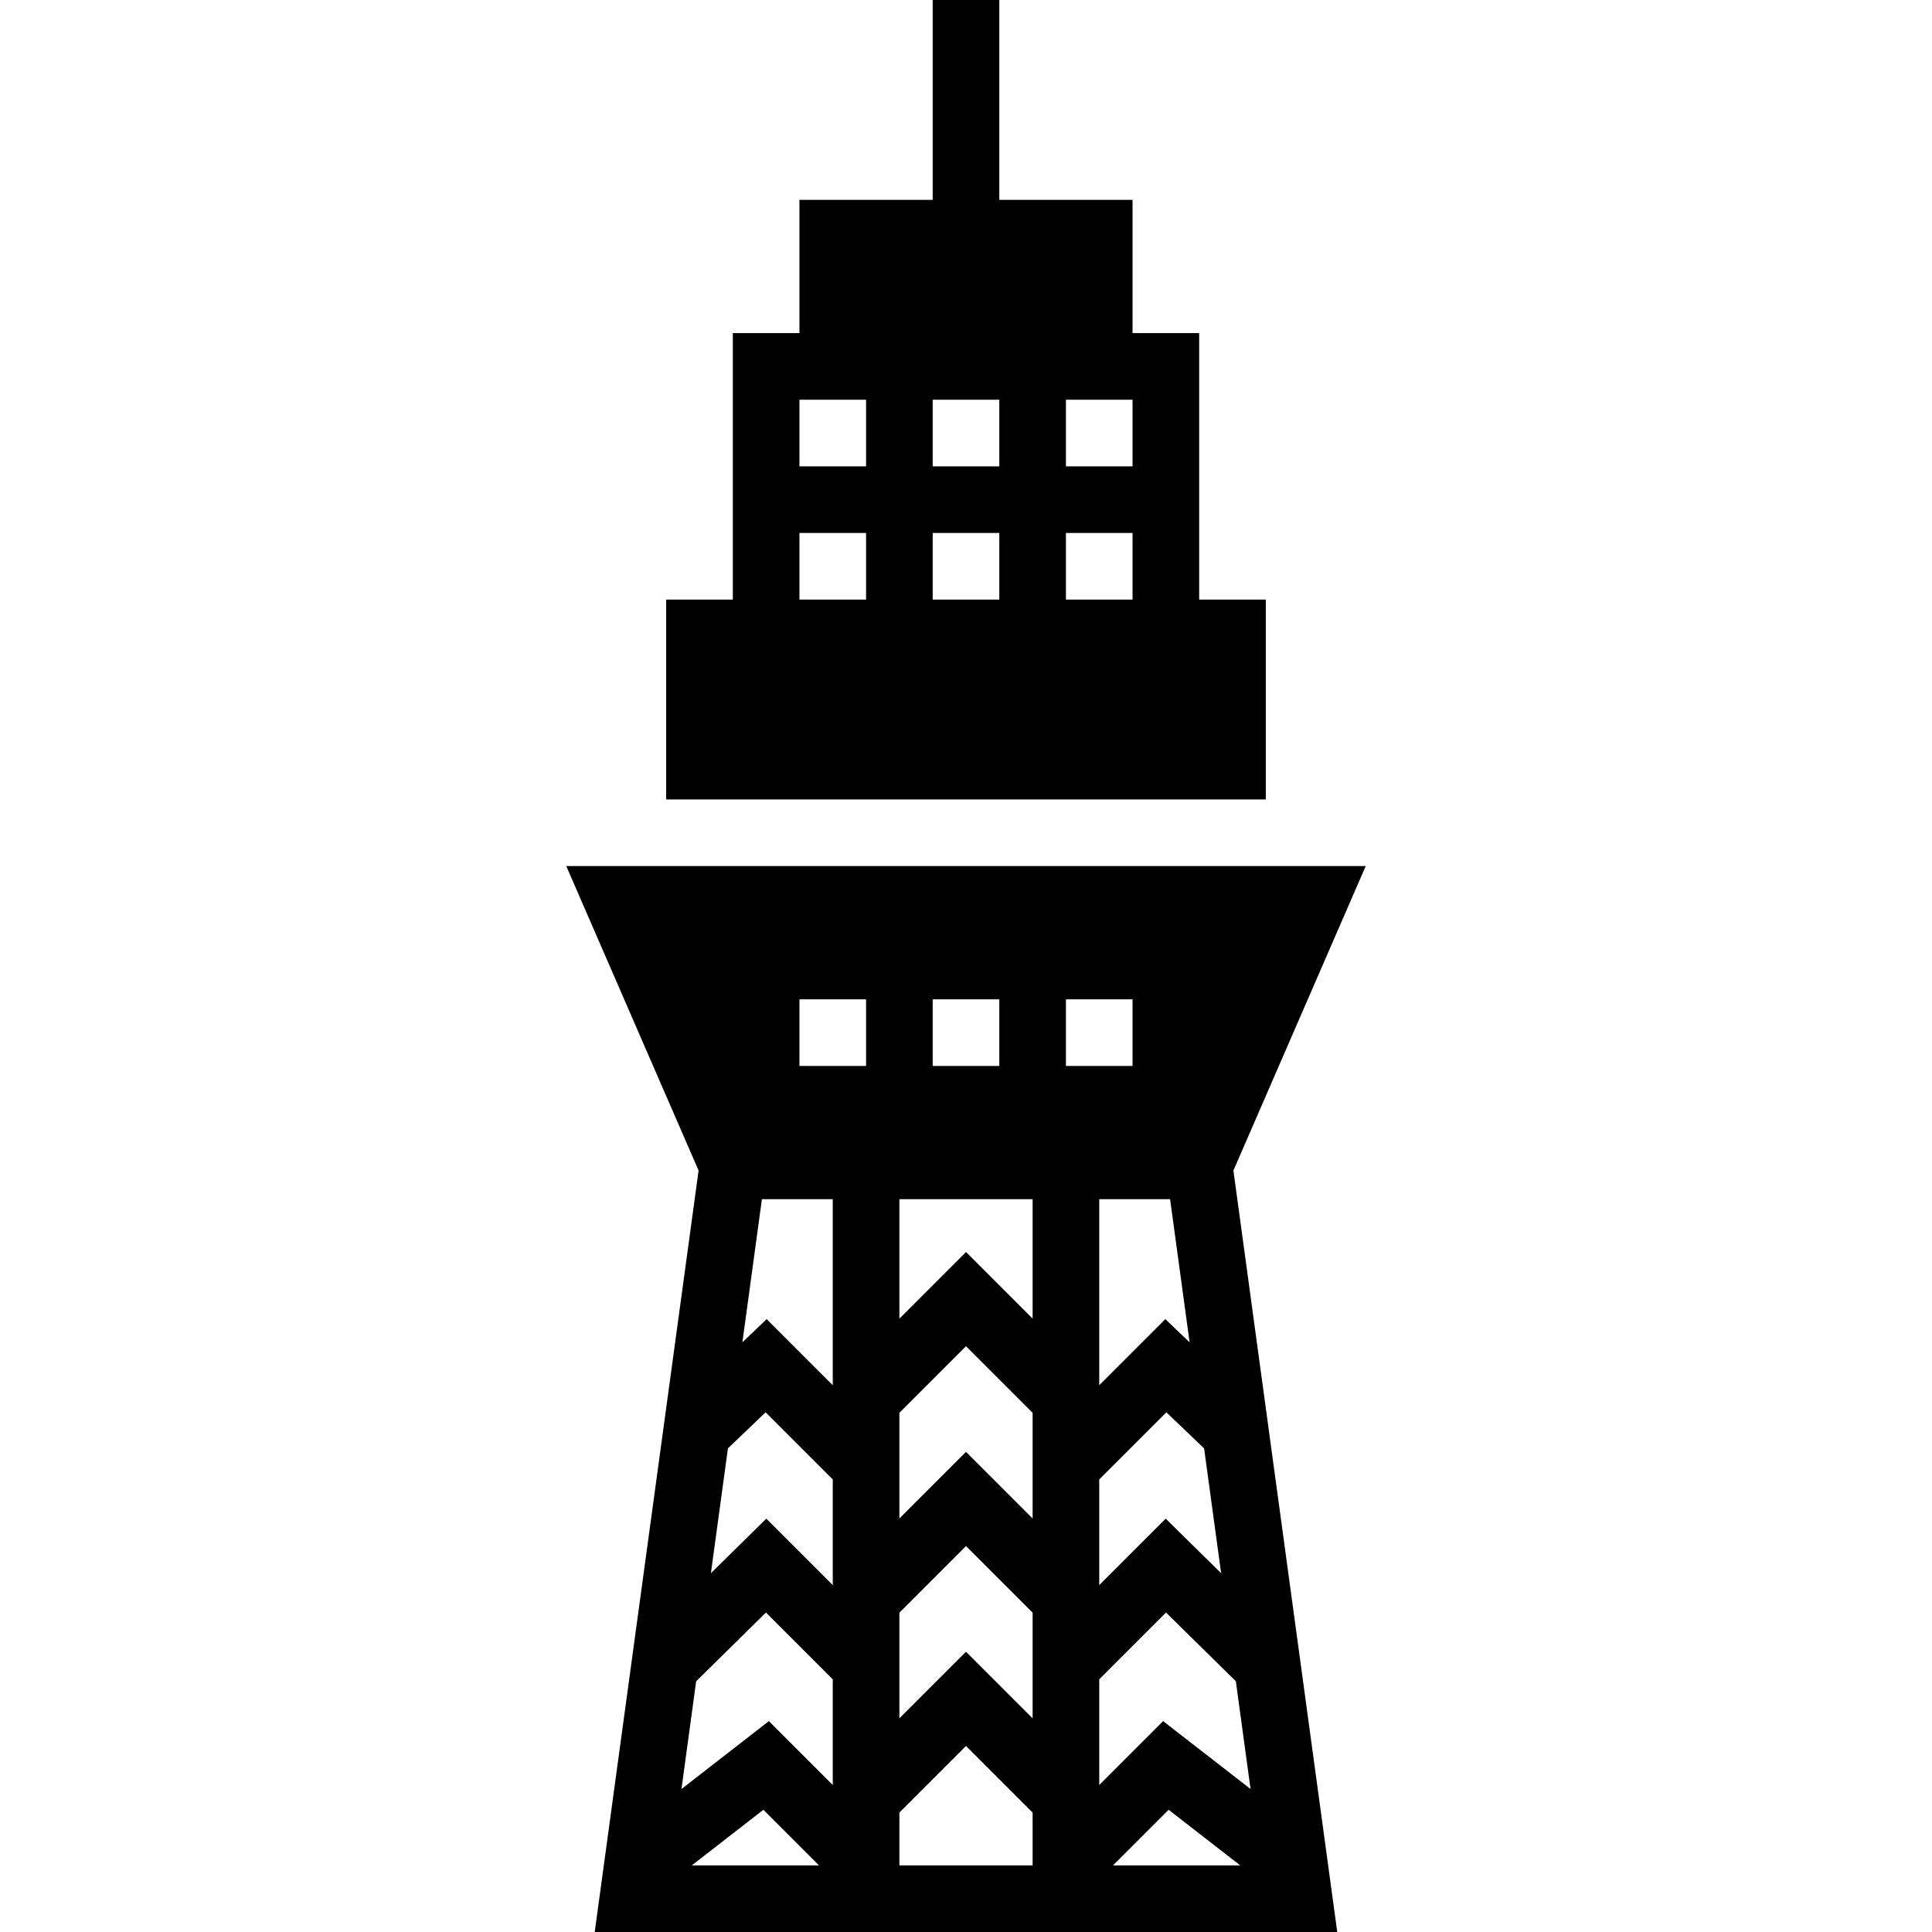
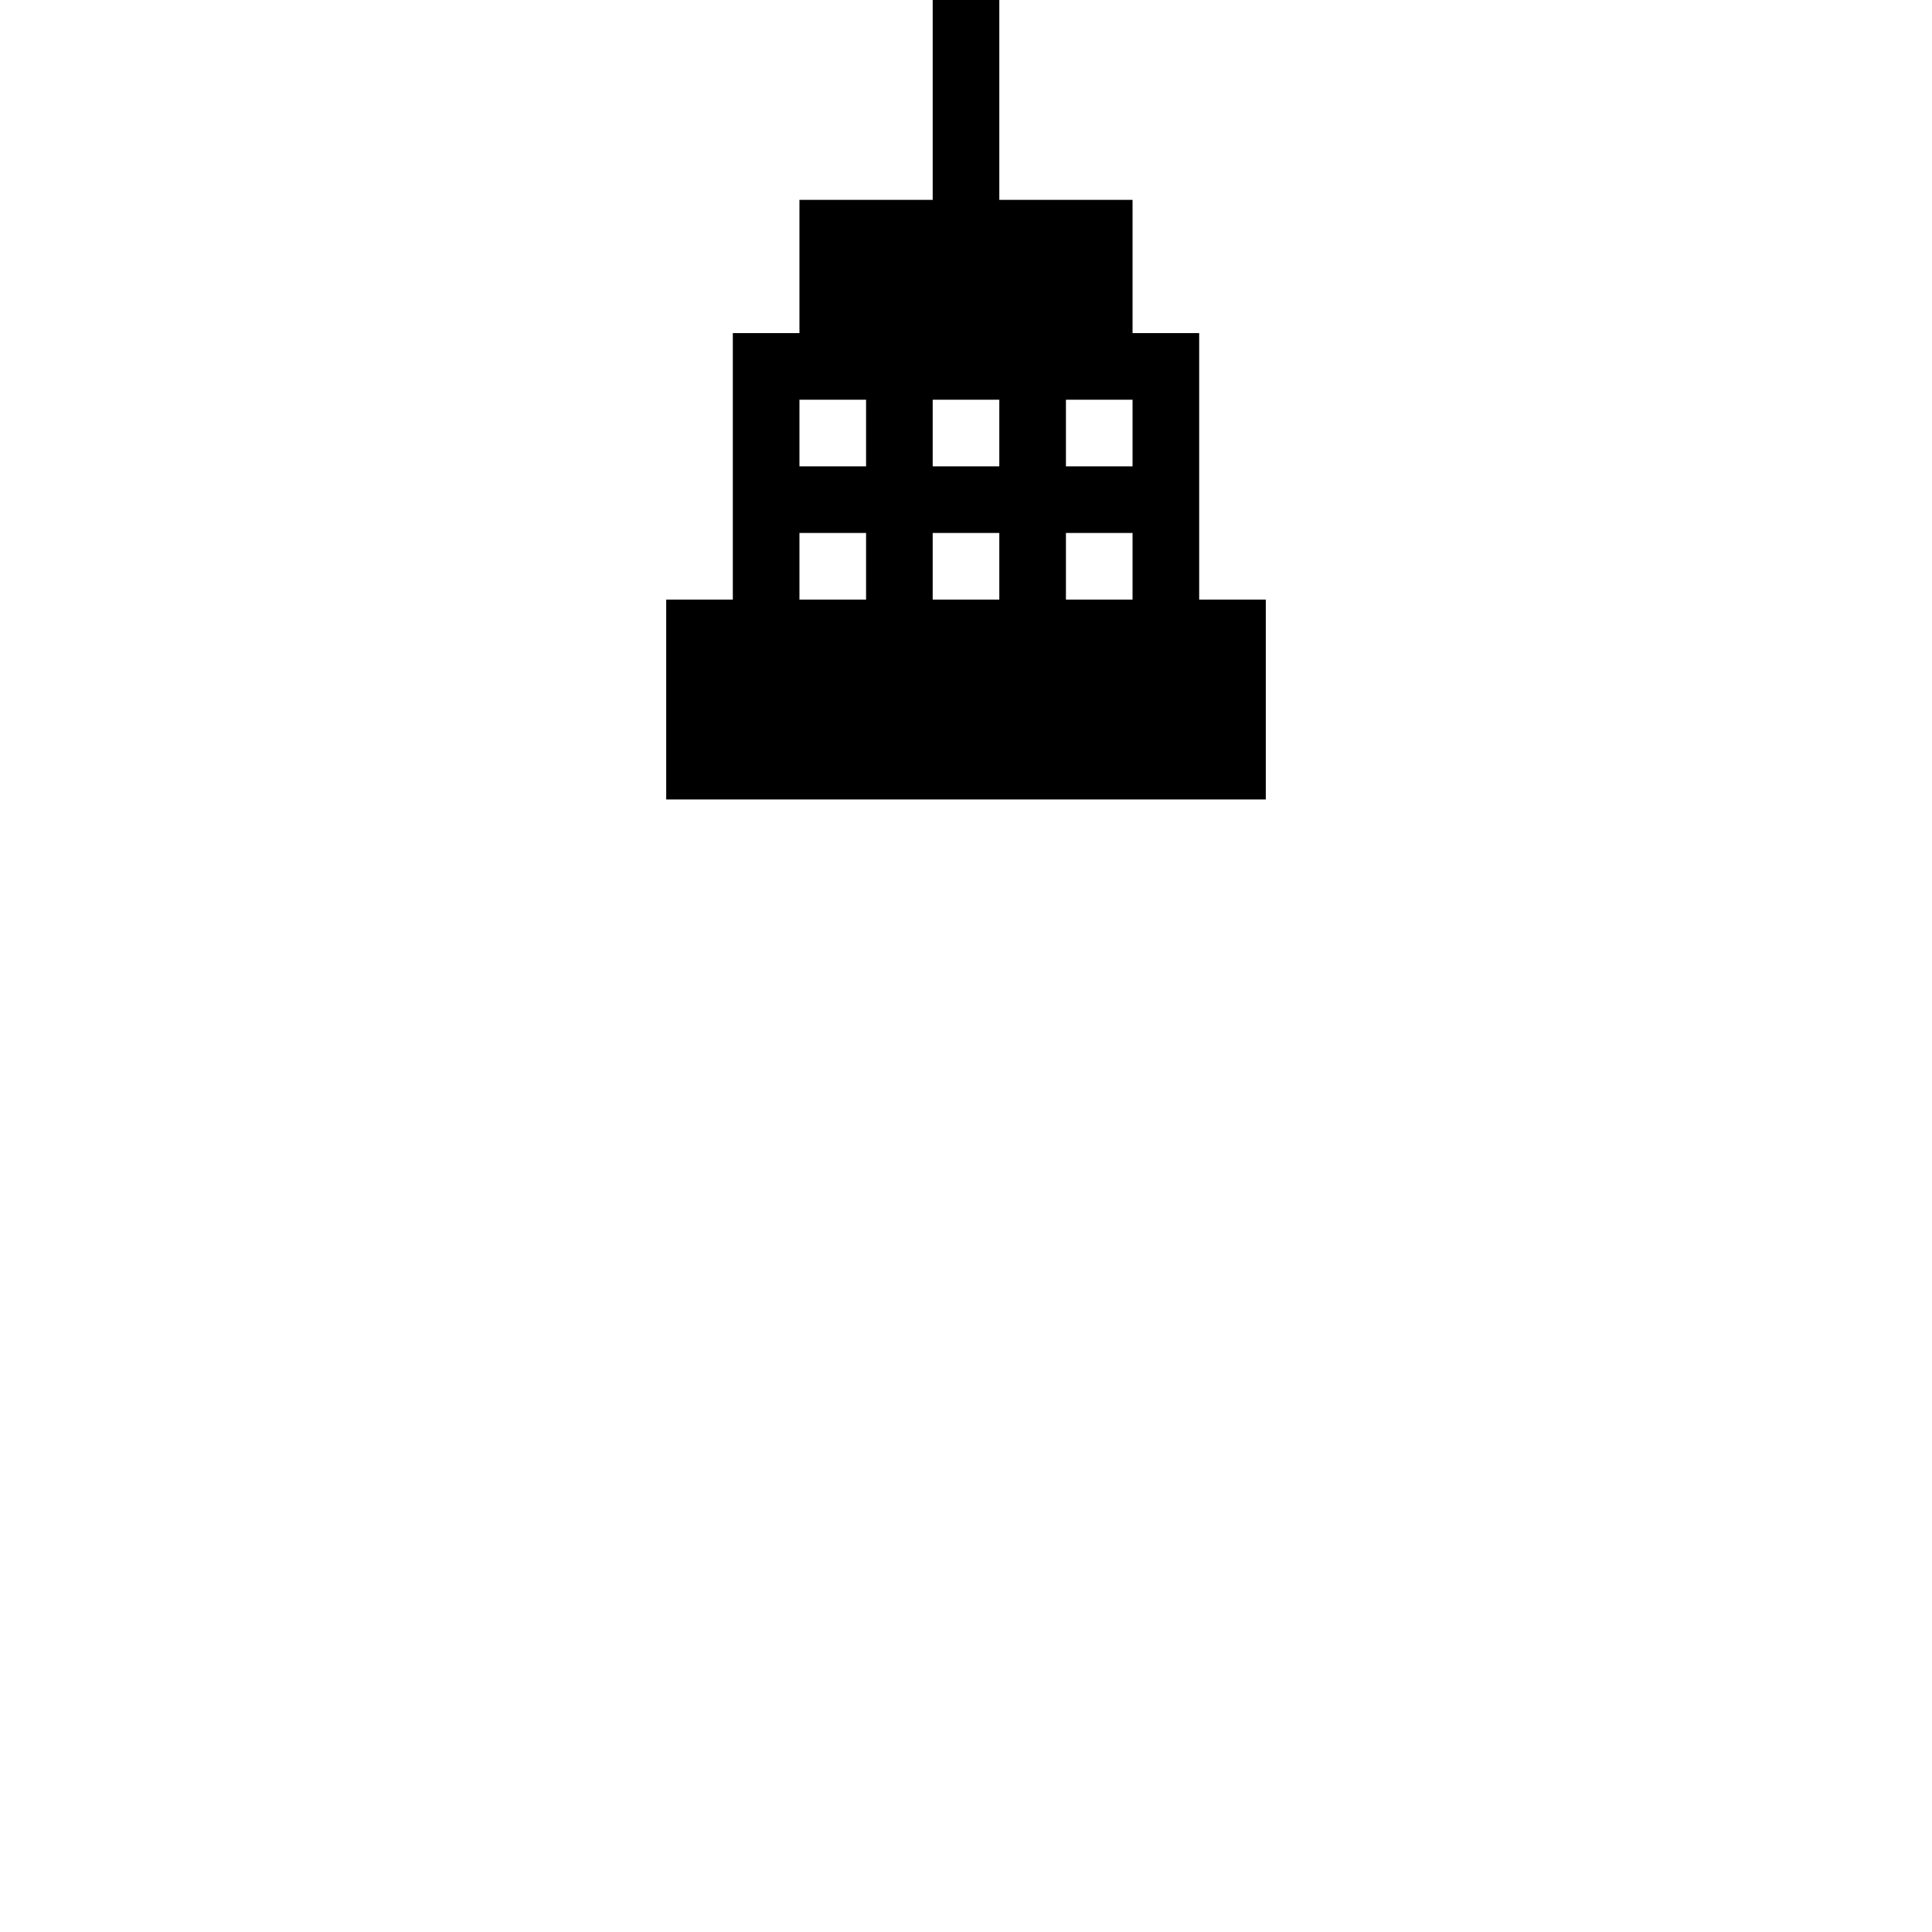
<svg xmlns="http://www.w3.org/2000/svg" height="464pt" viewBox="-136 0 464 464" width="464pt">
-   <path d="m192 208h-192l31.777 73.121-24.945 182.879h178.328l-24.938-182.879zm-112 131.312 16-16 16 16v25.375l-16-16-16 16zm0 48 16-16 16 16v25.375l-16-16-16 16zm32-70.625-16-16-16 16v-28.688h32zm-48-28.688v44.688l-15.871-15.879-5.832 5.574 4.688-34.383zm-25.176 59.848 9.055-8.664 16.121 16.129v25.375l-15.961-15.961-13.305 13.105zm-7.633 55.938 16.77-16.512 16.039 16.039v25.375l-15.336-15.336-21 16.312zm16.145 30.863 13.352 13.352h-30.543zm32.664.664 16-16 16 16v12.688h-32zm63.336-21.961-15.336 15.336v-25.375l16.039-16.039 16.77 16.512 3.527 25.871zm18.52 34.648h-30.543l13.352-13.352zm-17.895-83.273-15.961 15.961v-25.375l16.129-16.121 9.055 8.664 4.09 29.984zm-.09-47.918-15.871 15.879v-44.688h17.016l4.688 34.383zm-23.871-76.809h16v16h-16zm-32 0h16v16h-16zm-32 0h16v16h-16zm0 0" />
  <path d="m168 144h-16v-64h-16v-32h-32v-48h-16v48h-32v32h-16v64h-16v48h144zm-64-48v16h-16v-16zm32 16h-16v-16h16zm-32 16v16h-16v-16zm16 0h16v16h-16zm-48-32v16h-16v-16zm-16 32h16v16h-16zm0 0" />
</svg>